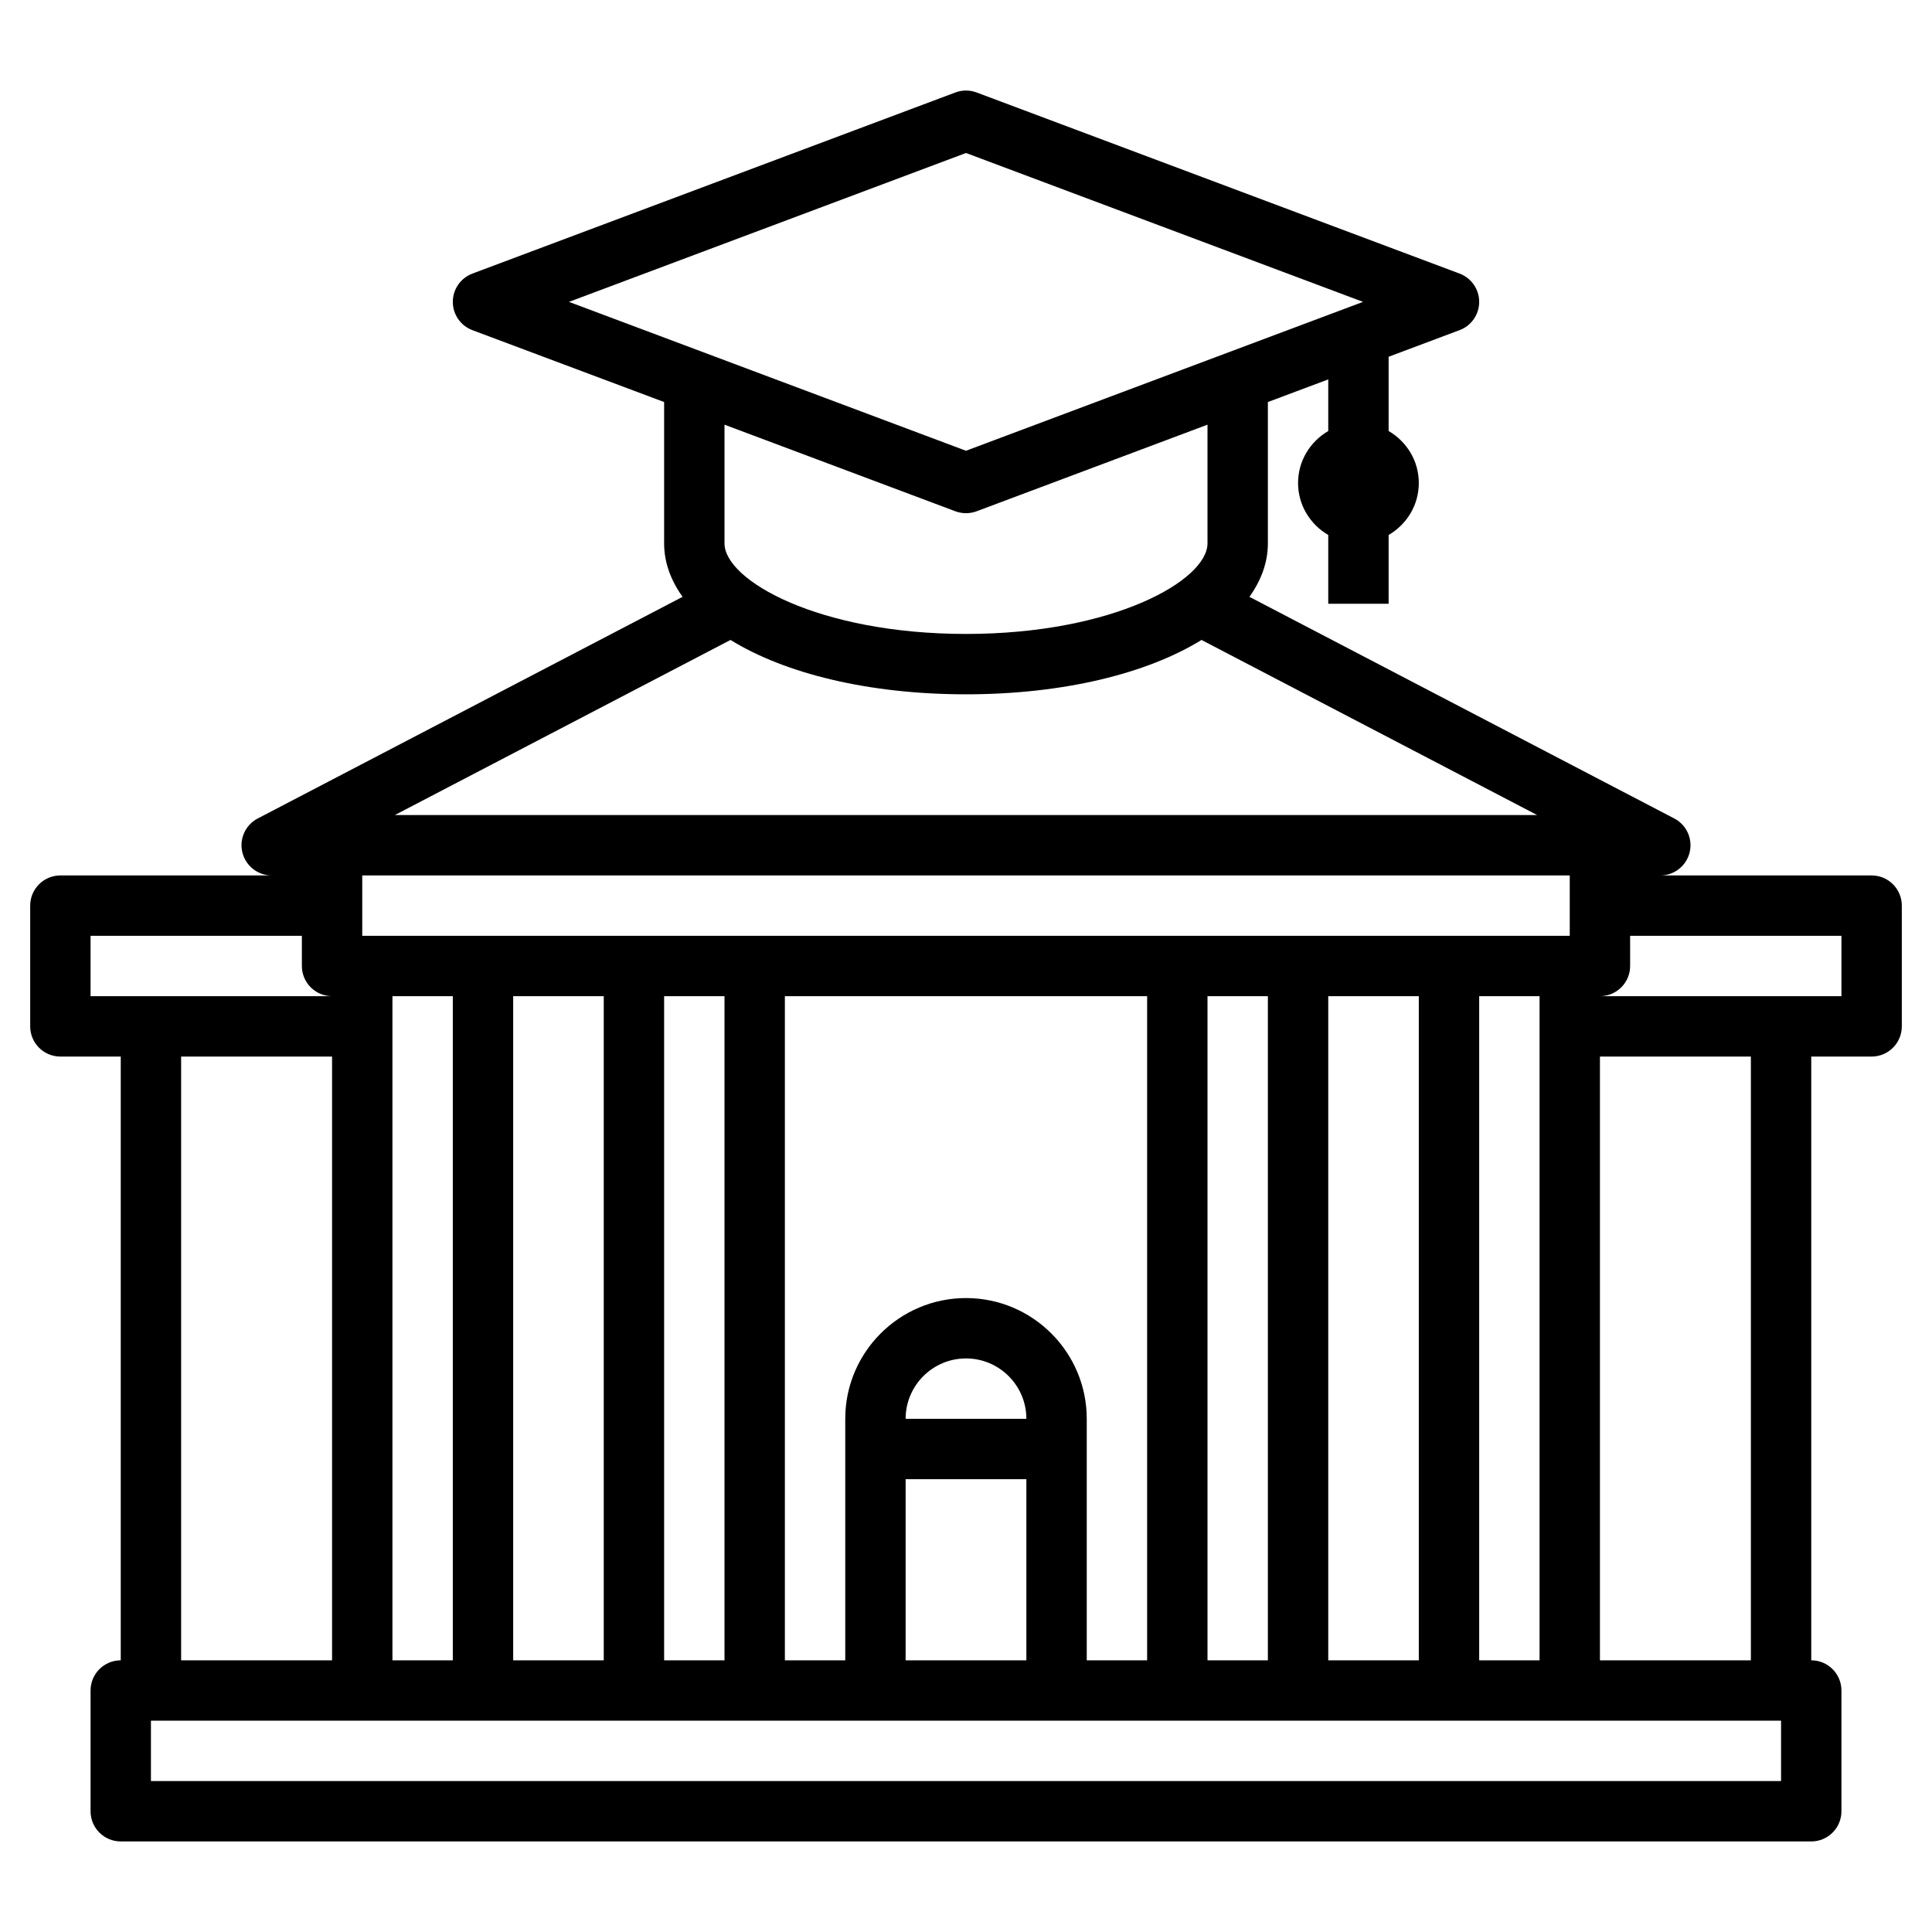
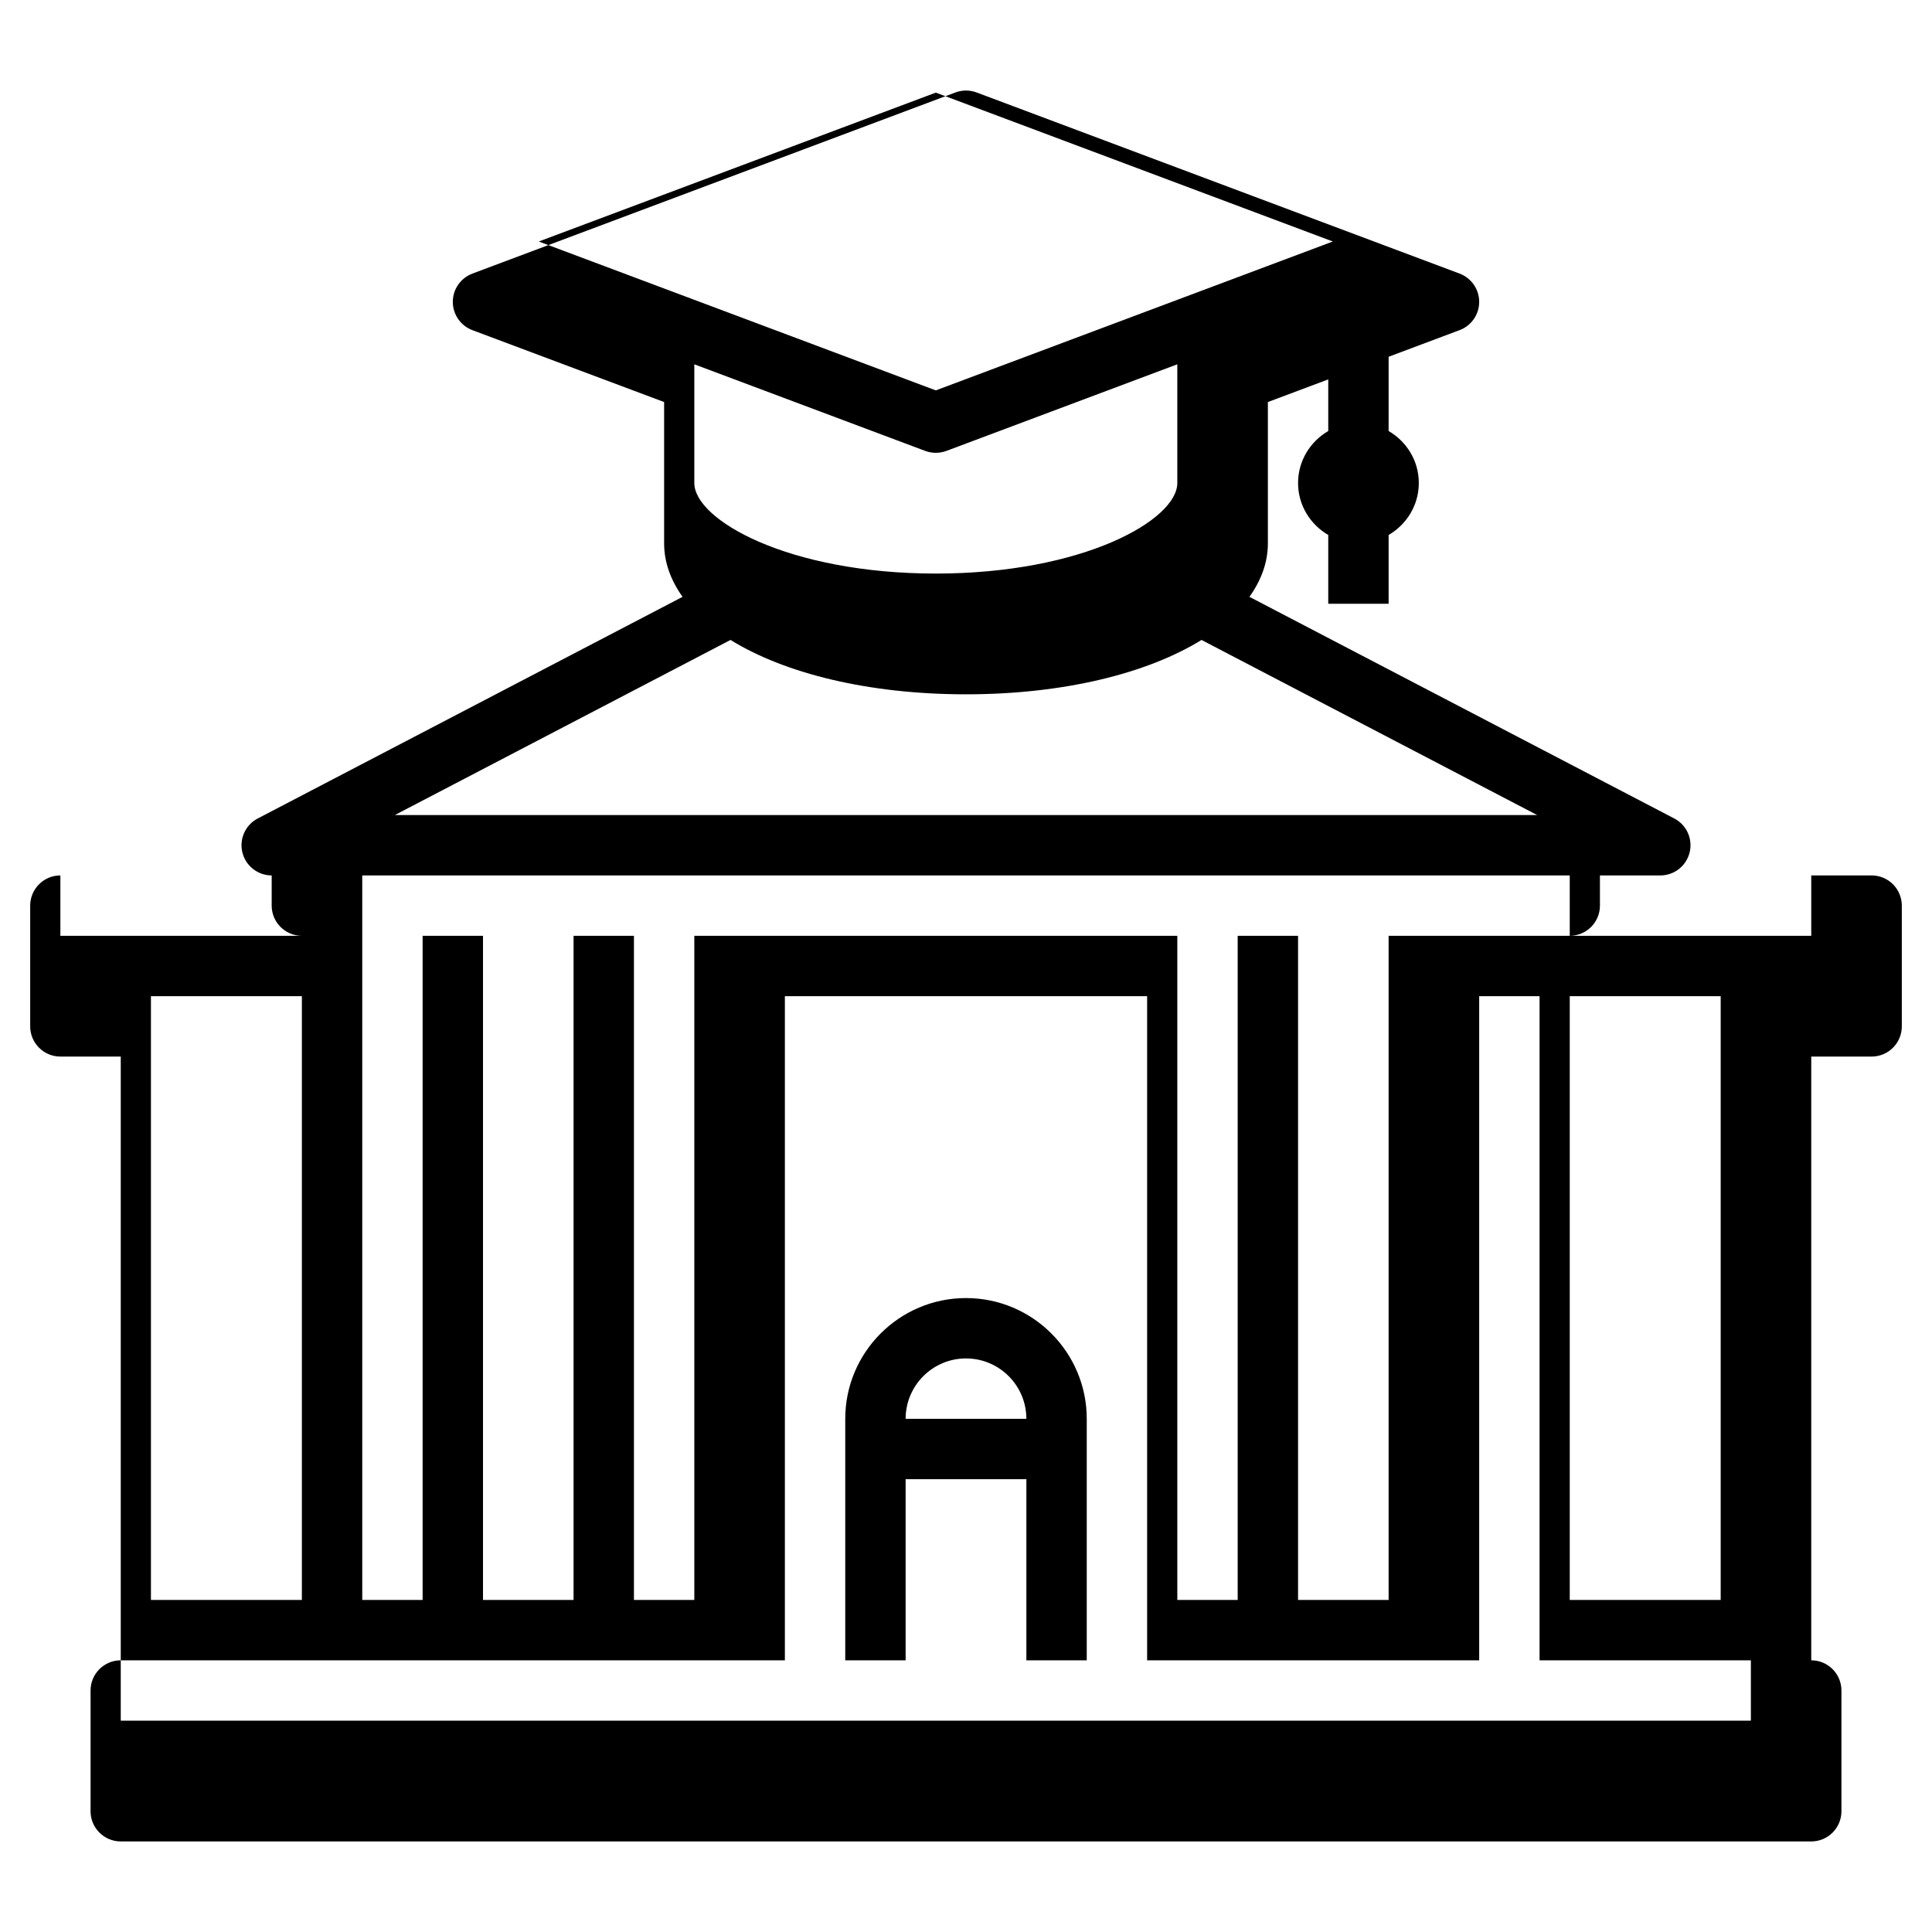
<svg xmlns="http://www.w3.org/2000/svg" id="Layer_3" height="512" viewBox="0 0 64 64" width="512">
  <g>
-     <path d="m62 29h-7c.46 0 .861-.314.971-.762s-.1-.912-.509-1.125l-14.073-7.342c.39-.547.611-1.14.611-1.771v-4.682l2-.75v1.71c-.595.347-1 .985-1 1.722s.405 1.375 1 1.722v2.278h2v-2.278c.595-.347 1-.985 1-1.722s-.405-1.375-1-1.722v-2.46l2.351-.882c.39-.146.649-.519.649-.936s-.259-.79-.649-.937l-16-6c-.227-.085-.476-.085-.702 0l-16 6c-.39.147-.649.52-.649.937s.259.79.649.937l6.351 2.381v4.682c0 .631.221 1.224.611 1.771l-14.073 7.342c-.409.213-.619.678-.509 1.125s.511.762.971.762h-7c-.552 0-1 .448-1 1v4c0 .552.448 1 1 1h2v20c-.552 0-1 .448-1 1v4c0 .552.448 1 1 1h56c.552 0 1-.448 1-1v-4c0-.552-.448-1-1-1v-20h2c.552 0 1-.448 1-1v-4c0-.552-.448-1-1-1zm-13 26v-22h2v22zm-19-6h4v6h-4zm0-2c0-1.103.897-2 2-2s2 .897 2 2zm2-4c-2.206 0-4 1.794-4 4v8h-2v-22h12v22h-2v-8c0-2.206-1.794-4-4-4zm0-20c3.224 0 5.999-.688 7.802-1.801l11.119 5.801h-37.842l11.12-5.801c1.802 1.113 4.577 1.801 7.801 1.801zm-20 8v-2h40v2zm1 2h2v22h-2zm4 0h3v22h-3zm5 0h2v22h-2zm18 0h2v22h-2zm4 0h3v22h-3zm-12-27.932 13.152 4.932-13.152 4.932-13.152-4.932zm-.351 11.869c.113.042.232.063.351.063s.238-.021.351-.063l7.649-2.869v3.932c0 1.223-3.117 3-8 3s-8-1.777-8-3v-3.932zm-28.649 14.063h7v1c0 .551.447.998.998 1h-7.998zm3 4h5v20h-5zm53 24h-54v-2h54zm-1-4h-5v-20h5zm3-22h-7.998c.551-.002.998-.449.998-1v-1h7z" />
+     <path d="m62 29h-7c.46 0 .861-.314.971-.762s-.1-.912-.509-1.125l-14.073-7.342c.39-.547.611-1.14.611-1.771v-4.682l2-.75v1.71c-.595.347-1 .985-1 1.722s.405 1.375 1 1.722v2.278h2v-2.278c.595-.347 1-.985 1-1.722s-.405-1.375-1-1.722v-2.46l2.351-.882c.39-.146.649-.519.649-.936s-.259-.79-.649-.937l-16-6c-.227-.085-.476-.085-.702 0l-16 6c-.39.147-.649.52-.649.937s.259.79.649.937l6.351 2.381v4.682c0 .631.221 1.224.611 1.771l-14.073 7.342c-.409.213-.619.678-.509 1.125s.511.762.971.762h-7c-.552 0-1 .448-1 1v4c0 .552.448 1 1 1h2v20c-.552 0-1 .448-1 1v4c0 .552.448 1 1 1h56c.552 0 1-.448 1-1v-4c0-.552-.448-1-1-1v-20h2c.552 0 1-.448 1-1v-4c0-.552-.448-1-1-1zm-13 26v-22h2v22zm-19-6h4v6h-4zm0-2c0-1.103.897-2 2-2s2 .897 2 2zm2-4c-2.206 0-4 1.794-4 4v8h-2v-22h12v22h-2v-8c0-2.206-1.794-4-4-4zm0-20c3.224 0 5.999-.688 7.802-1.801l11.119 5.801h-37.842l11.12-5.801c1.802 1.113 4.577 1.801 7.801 1.801zm-20 8v-2h40v2zh2v22h-2zm4 0h3v22h-3zm5 0h2v22h-2zm18 0h2v22h-2zm4 0h3v22h-3zm-12-27.932 13.152 4.932-13.152 4.932-13.152-4.932zm-.351 11.869c.113.042.232.063.351.063s.238-.021.351-.063l7.649-2.869v3.932c0 1.223-3.117 3-8 3s-8-1.777-8-3v-3.932zm-28.649 14.063h7v1c0 .551.447.998.998 1h-7.998zm3 4h5v20h-5zm53 24h-54v-2h54zm-1-4h-5v-20h5zm3-22h-7.998c.551-.002.998-.449.998-1v-1h7z" />
  </g>
</svg>